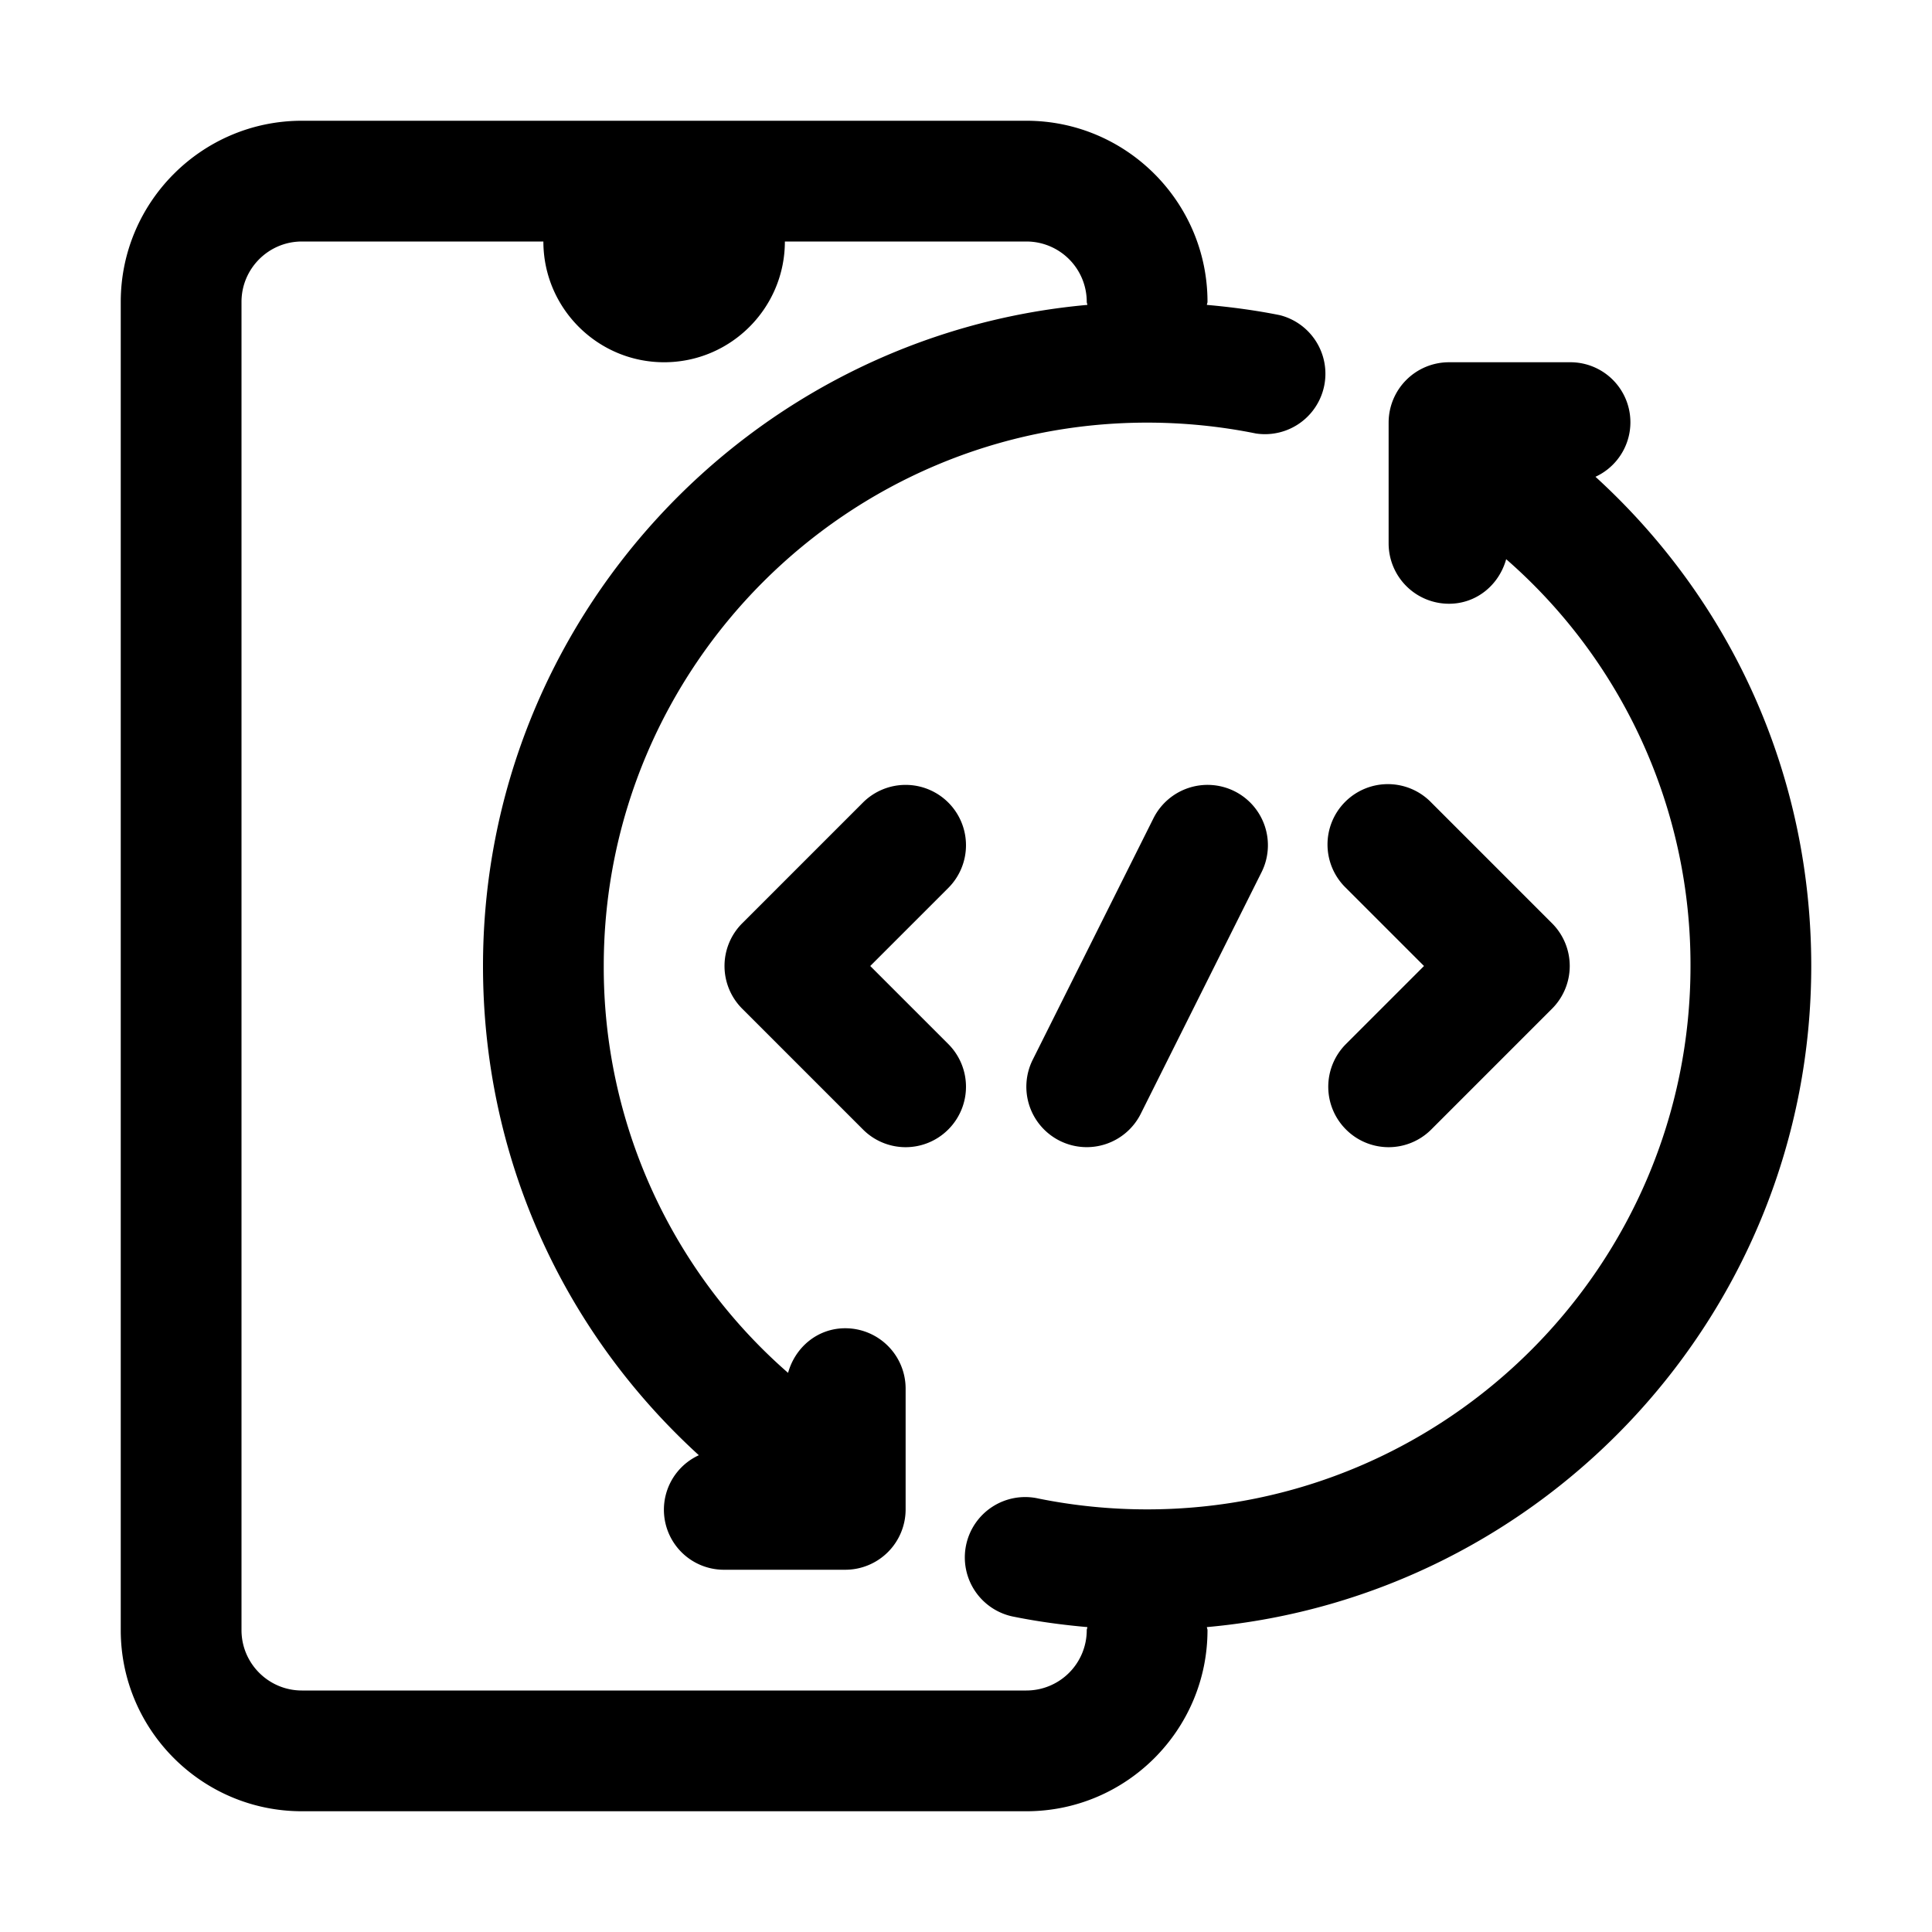
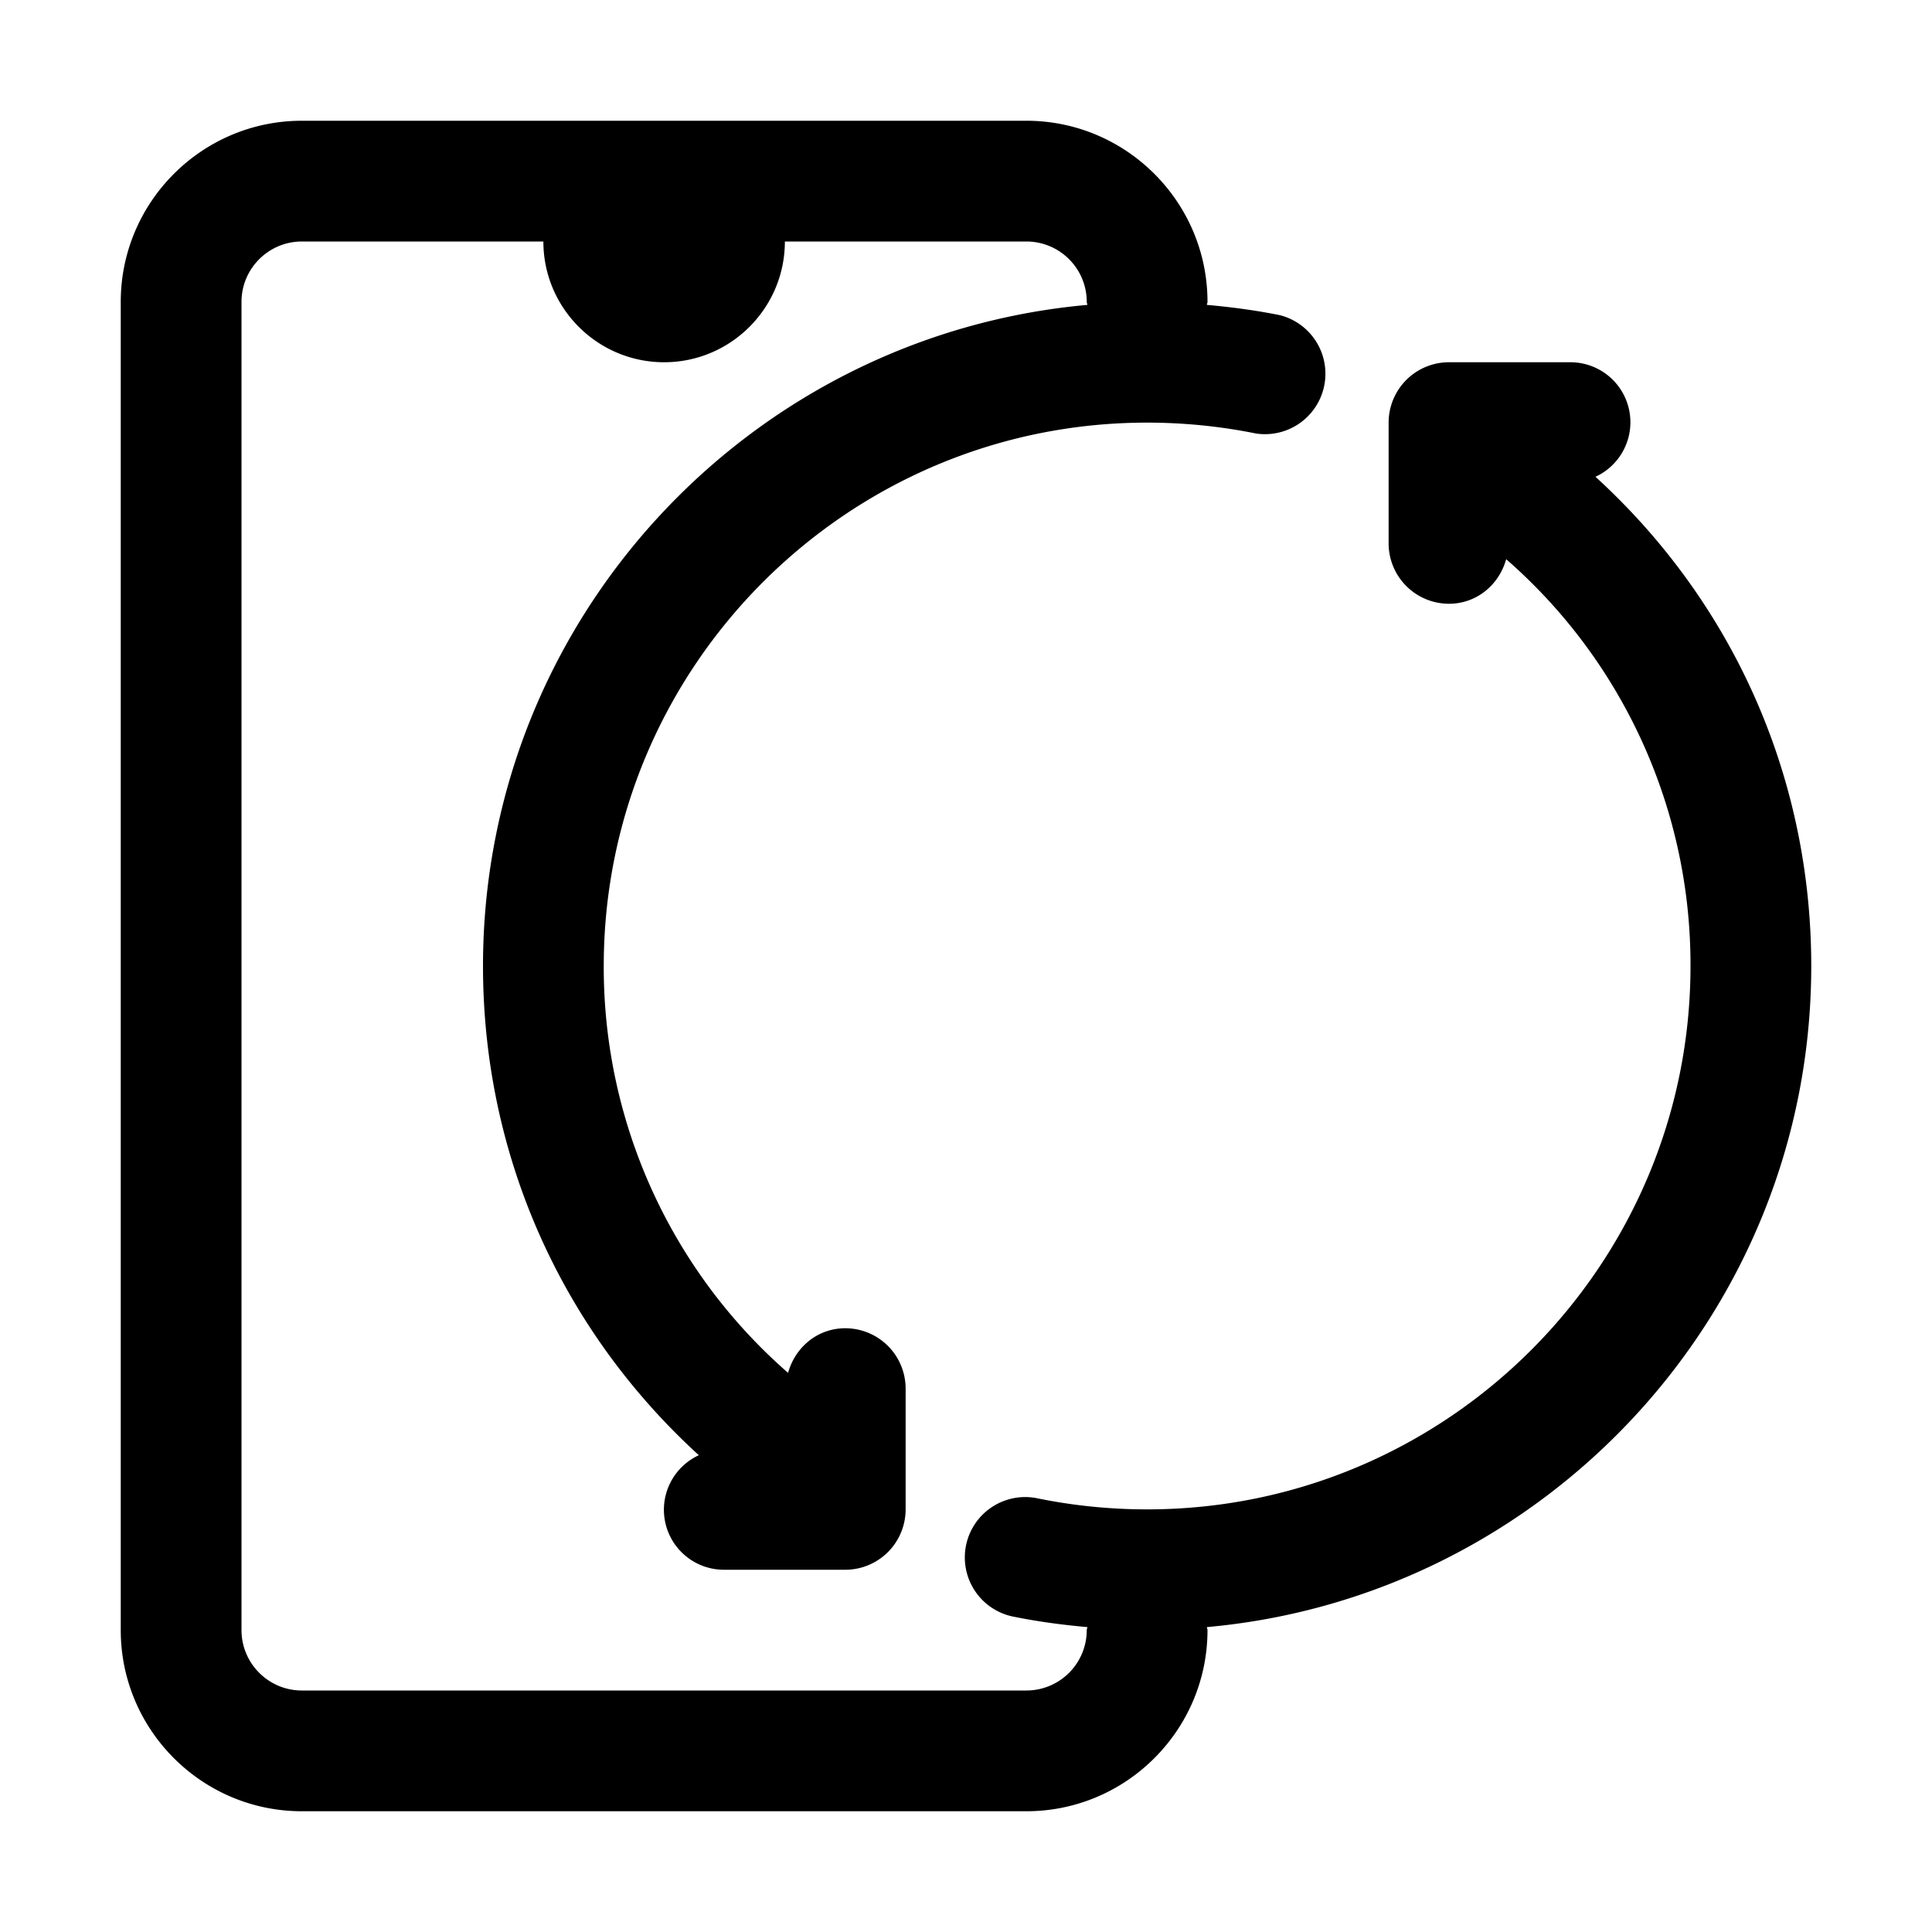
<svg xmlns="http://www.w3.org/2000/svg" version="1.1" width="512" height="512" x="0" y="0" viewBox="0 0 32 32" style="enable-background:new 0 0 512 512" xml:space="preserve" class="">
  <g>
-     <path d="M15.707 13.293a1 1 0 0 0-1.414 0l-2 2a1 1 0 0 0 0 1.414l2 2a.997.997 0 0 0 1.414 0 1 1 0 0 0 0-1.414L14.414 16l1.293-1.293a1 1 0 0 0 0-1.414zM22.293 18.707a.997.997 0 0 0 1.414 0l2-2a1 1 0 0 0 0-1.414l-2-2a1 1 0 1 0-1.414 1.414L23.586 16l-1.293 1.293a1 1 0 0 0 0 1.414zM20.447 13.105a1.002 1.002 0 0 0-1.342.448l-2 4a1 1 0 1 0 1.79.894l2-4a1 1 0 0 0-.448-1.342z" fill="#000000" opacity="1" data-original="#000000" class="" />
    <path d="M30 16c0-3.13-1.295-6.023-3.574-8.103A.994.994 0 0 0 26 6h-2a1 1 0 0 0-1 1v2a1 1 0 0 0 1 1c.46 0 .83-.316.947-.738A8.91 8.91 0 0 1 28 16c0 4.963-4.037 9-9 9-.604 0-1.21-.06-1.802-.18a1 1 0 1 0-.396 1.96c.398.08.802.134 1.208.17 0 .018-.01.032-.01.05a1 1 0 0 1-1 1H5c-.551 0-1-.448-1-1V5c0-.552.449-1 1-1h4c0 1.103.897 2 2 2s2-.897 2-2h4a1 1 0 0 1 1 1c0 .018.01.033.01.05C12.407 5.553 8 10.27 8 16c0 3.128 1.296 6.022 3.575 8.103A.994.994 0 0 0 12 26h2a1 1 0 0 0 1-1v-2a1 1 0 0 0-1-1c-.46 0-.83.316-.947.739A8.914 8.914 0 0 1 10 16c0-4.963 4.038-9 9-9 .604 0 1.21.06 1.802.18a1.001 1.001 0 0 0 .396-1.96c-.398-.08-.802-.134-1.208-.17 0-.018.01-.032.01-.05 0-1.654-1.346-3-3-3H5C3.346 2 2 3.346 2 5v22c0 1.654 1.346 3 3 3h12c1.654 0 3-1.346 3-3 0-.018-.01-.033-.01-.05C25.593 26.447 30 21.73 30 16z" fill="#000000" opacity="1" data-original="#000000" class="" />
  </g>
</svg>